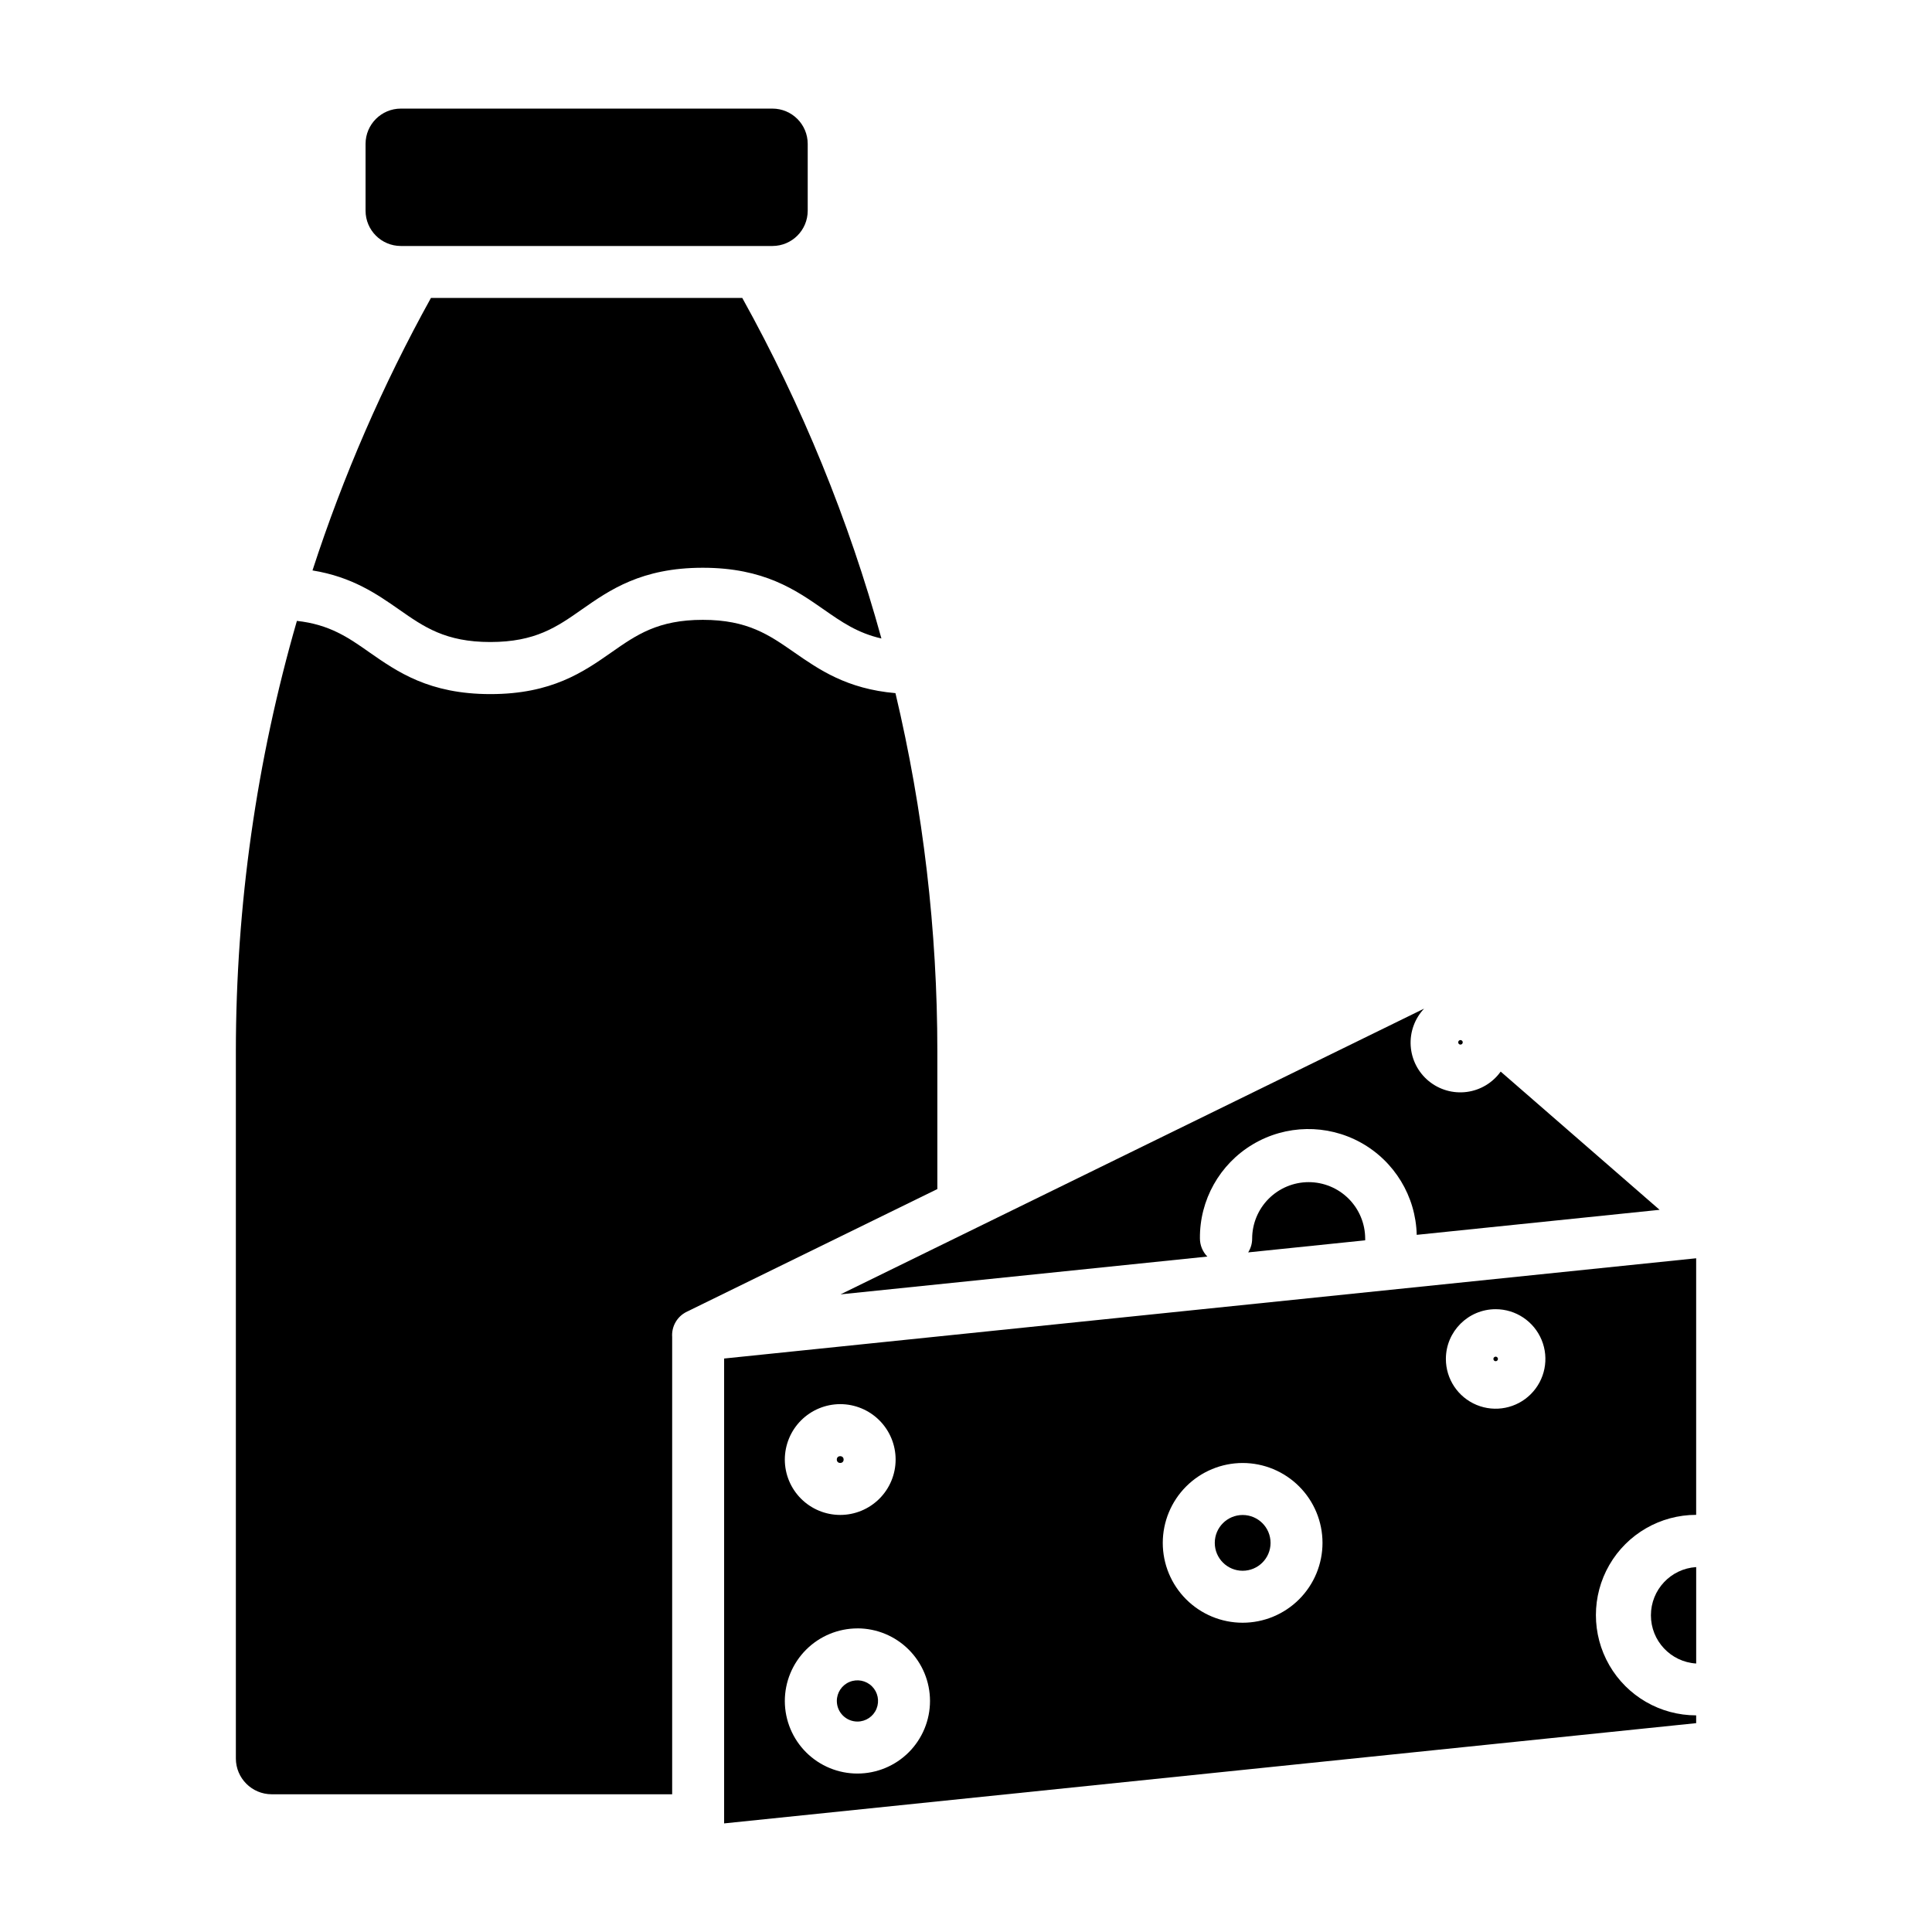
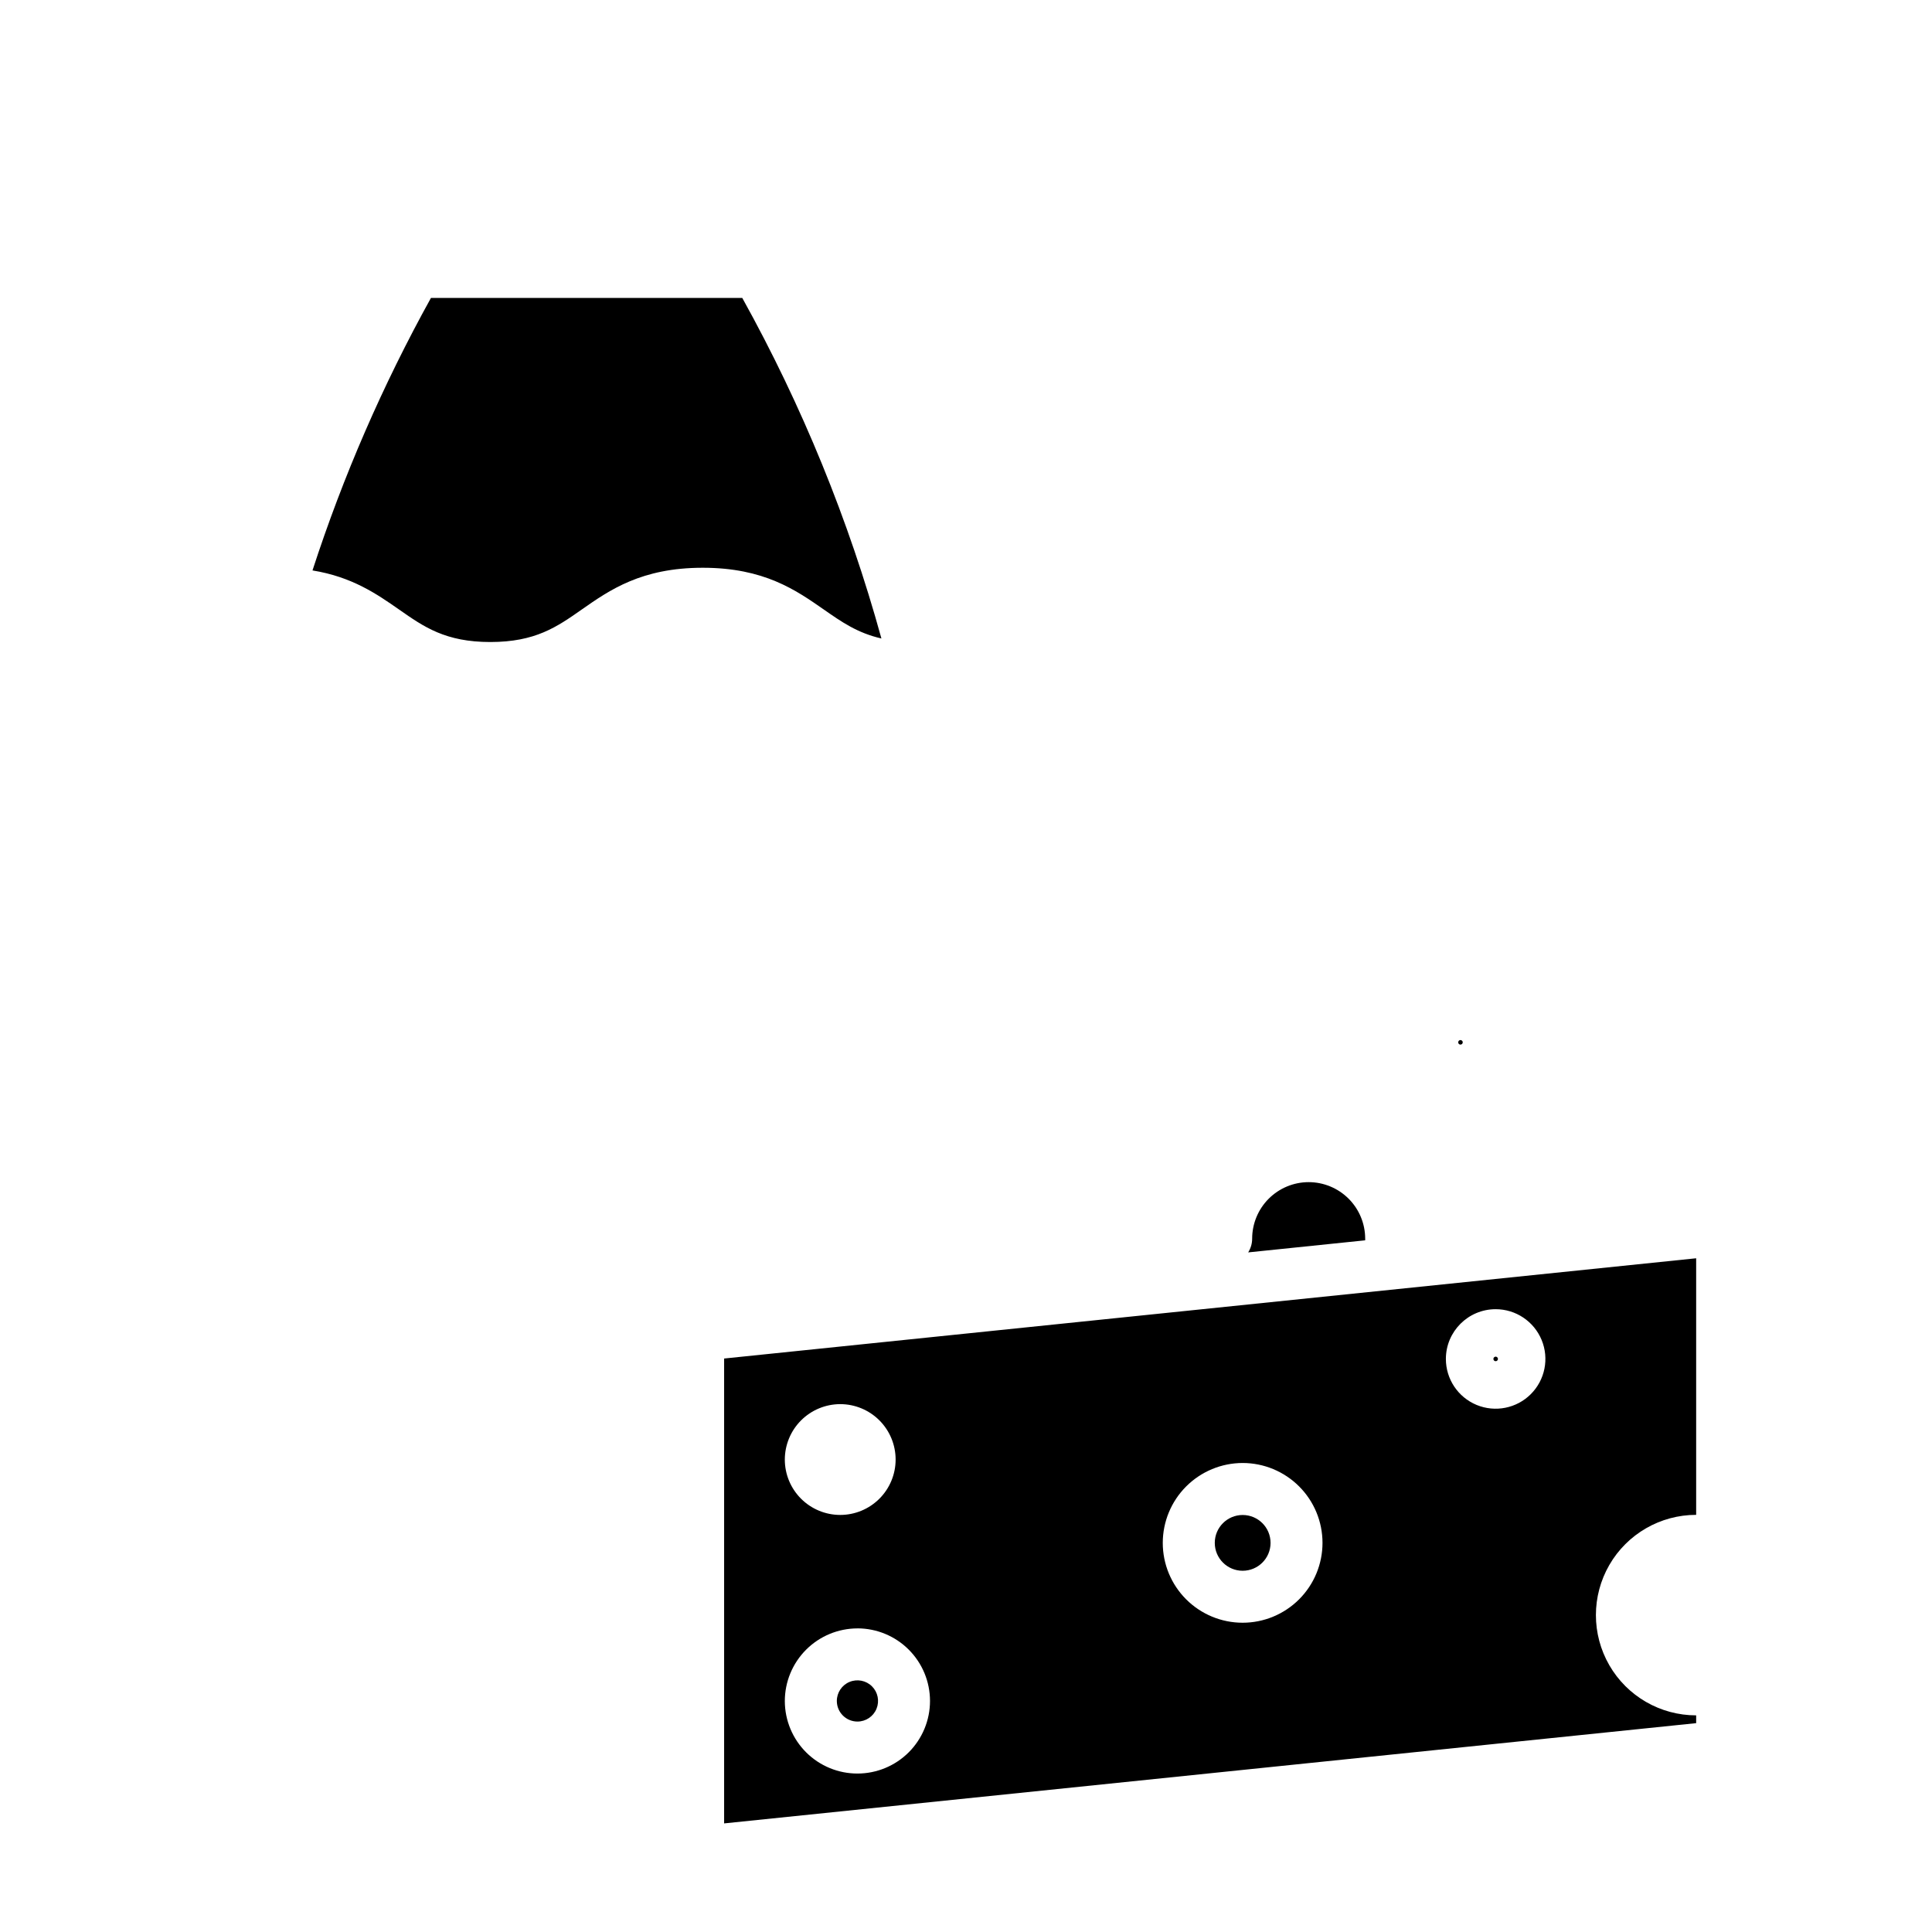
<svg xmlns="http://www.w3.org/2000/svg" fill="#000000" width="800px" height="800px" version="1.1" viewBox="144 144 512 512">
  <g>
-     <path d="m215.99 619.51h106.14v-120.84-0.355c-0.199-2.797 1.32-5.438 3.836-6.672l66.441-32.531v-36.555c-0.004-31.945-3.727-63.785-11.102-94.867-12.898-1.113-20.27-6.258-26.852-10.824s-12.289-8.602-24.195-8.602-17.594 3.984-24.195 8.602c-7.43 5.195-15.844 11.078-32.09 11.078s-24.66-5.902-32.09-11.078c-5.598-3.938-10.559-7.371-19.199-8.324-10.711 37.066-16.156 75.457-16.176 114.04v187.43c0.004 5.238 4.25 9.48 9.484 9.488z" />
-     <path d="m581.51 572.06c-0.012 6.766 5.242 12.371 11.996 12.789v-25.555c-6.742 0.422-11.992 6.012-11.996 12.766z" />
    <path d="m371.23 600.23c2.211 0 4.203-1.332 5.047-3.375s0.375-4.391-1.188-5.953c-1.566-1.559-3.918-2.023-5.957-1.176-2.039 0.848-3.367 2.84-3.363 5.051 0.004 3.012 2.449 5.453 5.461 5.453z" />
-     <path d="m367.57 530.8c0 1.207-1.809 1.207-1.809 0s1.809-1.207 1.809 0" />
-     <path d="m254.17 209.19h94.535c5.16-0.008 9.344-4.188 9.348-9.348v-17.715c-0.004-5.16-4.188-9.34-9.348-9.348h-98.48c-5.16 0.008-9.344 4.188-9.348 9.348v17.715c0.004 5.16 4.188 9.34 9.348 9.348z" />
    <path d="m490.8 457.28c-3.965 0.004-7.766 1.582-10.574 4.387-2.805 2.801-4.383 6.606-4.391 10.57 0.004 1.297-0.363 2.566-1.055 3.66l31.008-3.199v-0.461c-0.008-3.969-1.59-7.773-4.398-10.578-2.812-2.805-6.617-4.379-10.59-4.379z" />
    <path d="m249.77 305.54c6.594 4.613 12.289 8.602 24.188 8.602 11.898-0.004 17.605-3.977 24.195-8.602 7.43-5.195 15.852-11.078 32.09-11.078 16.234 0 24.66 5.902 32.09 11.078 4.695 3.277 8.934 6.231 15.254 7.664h-0.004c-8.664-31.438-21.039-61.73-36.871-90.242h-82.508c-12.75 23.008-23.262 47.188-31.391 72.207 10.52 1.711 17.055 6.258 22.957 10.371z" />
-     <path d="m366.75 487.02 97.207-10.016c-1.25-1.277-1.953-2.988-1.965-4.773-0.105-10.219 5.227-19.719 13.996-24.957 8.773-5.242 19.668-5.426 28.613-0.492 8.945 4.938 14.598 14.25 14.844 24.465l64.363-6.633-42.113-36.633c-2.121 2.965-5.375 4.918-8.988 5.394-3.613 0.473-7.262-0.57-10.078-2.883s-4.547-5.691-4.781-9.328 1.051-7.207 3.547-9.863z" />
    <path d="m540.37 504.73c0.242 0 0.461-0.148 0.555-0.371 0.094-0.223 0.039-0.484-0.133-0.652-0.168-0.172-0.43-0.227-0.652-0.133-0.223 0.094-0.371 0.312-0.371 0.555-0.004 0.16 0.059 0.316 0.172 0.43 0.113 0.113 0.27 0.176 0.43 0.172z" />
    <path d="m335.9 627.22 257.6-26.566v-2.066c-9.492 0-18.266-5.062-23.012-13.285-4.742-8.219-4.742-18.348 0-26.566 4.746-8.219 13.52-13.285 23.012-13.285v-67.996l-257.6 26.566zm204.46-136.27c5.332 0 10.141 3.215 12.184 8.145 2.039 4.926 0.91 10.598-2.863 14.367-3.773 3.773-9.445 4.898-14.375 2.856-4.926-2.047-8.137-6.856-8.133-12.191 0.012-7.277 5.91-13.168 13.188-13.176zm-67.051 40.758c5.613 0 10.996 2.231 14.965 6.199 3.973 3.969 6.203 9.352 6.203 14.969 0 5.613-2.231 10.996-6.203 14.965-3.969 3.969-9.352 6.199-14.965 6.199-5.613 0-10.996-2.231-14.965-6.199-3.973-3.969-6.199-9.352-6.199-14.965 0.008-5.613 2.238-10.992 6.207-14.961 3.969-3.965 9.348-6.199 14.957-6.207zm-106.64-15.598c3.891 0 7.625 1.547 10.379 4.301 2.754 2.754 4.301 6.488 4.301 10.383s-1.547 7.629-4.301 10.379c-2.754 2.754-6.488 4.301-10.379 4.301-3.894 0-7.629-1.547-10.383-4.301-2.754-2.75-4.301-6.484-4.301-10.379 0.008-3.894 1.555-7.625 4.305-10.375 2.754-2.754 6.484-4.301 10.379-4.309zm4.555 59.426c5.098 0 9.988 2.023 13.594 5.629 3.609 3.602 5.637 8.488 5.644 13.59 0.004 5.098-2.016 9.988-5.613 13.602-3.602 3.609-8.488 5.644-13.586 5.652-5.098 0.012-9.992-2.004-13.609-5.598-3.613-3.598-5.652-8.48-5.668-13.578-0.008-5.109 2.016-10.012 5.625-13.629 3.606-3.617 8.504-5.652 13.613-5.66z" />
    <path d="m480.71 552.88c0 4.078-3.309 7.387-7.391 7.387-4.082 0-7.391-3.309-7.391-7.387 0-4.082 3.309-7.391 7.391-7.391 4.082 0 7.391 3.309 7.391 7.391" />
    <path d="m531.64 420.24c0.004-0.242-0.137-0.465-0.363-0.559-0.223-0.098-0.48-0.051-0.656 0.121-0.172 0.172-0.227 0.43-0.133 0.656 0.09 0.227 0.309 0.371 0.555 0.371 0.328 0 0.594-0.262 0.598-0.59z" />
  </g>
</svg>